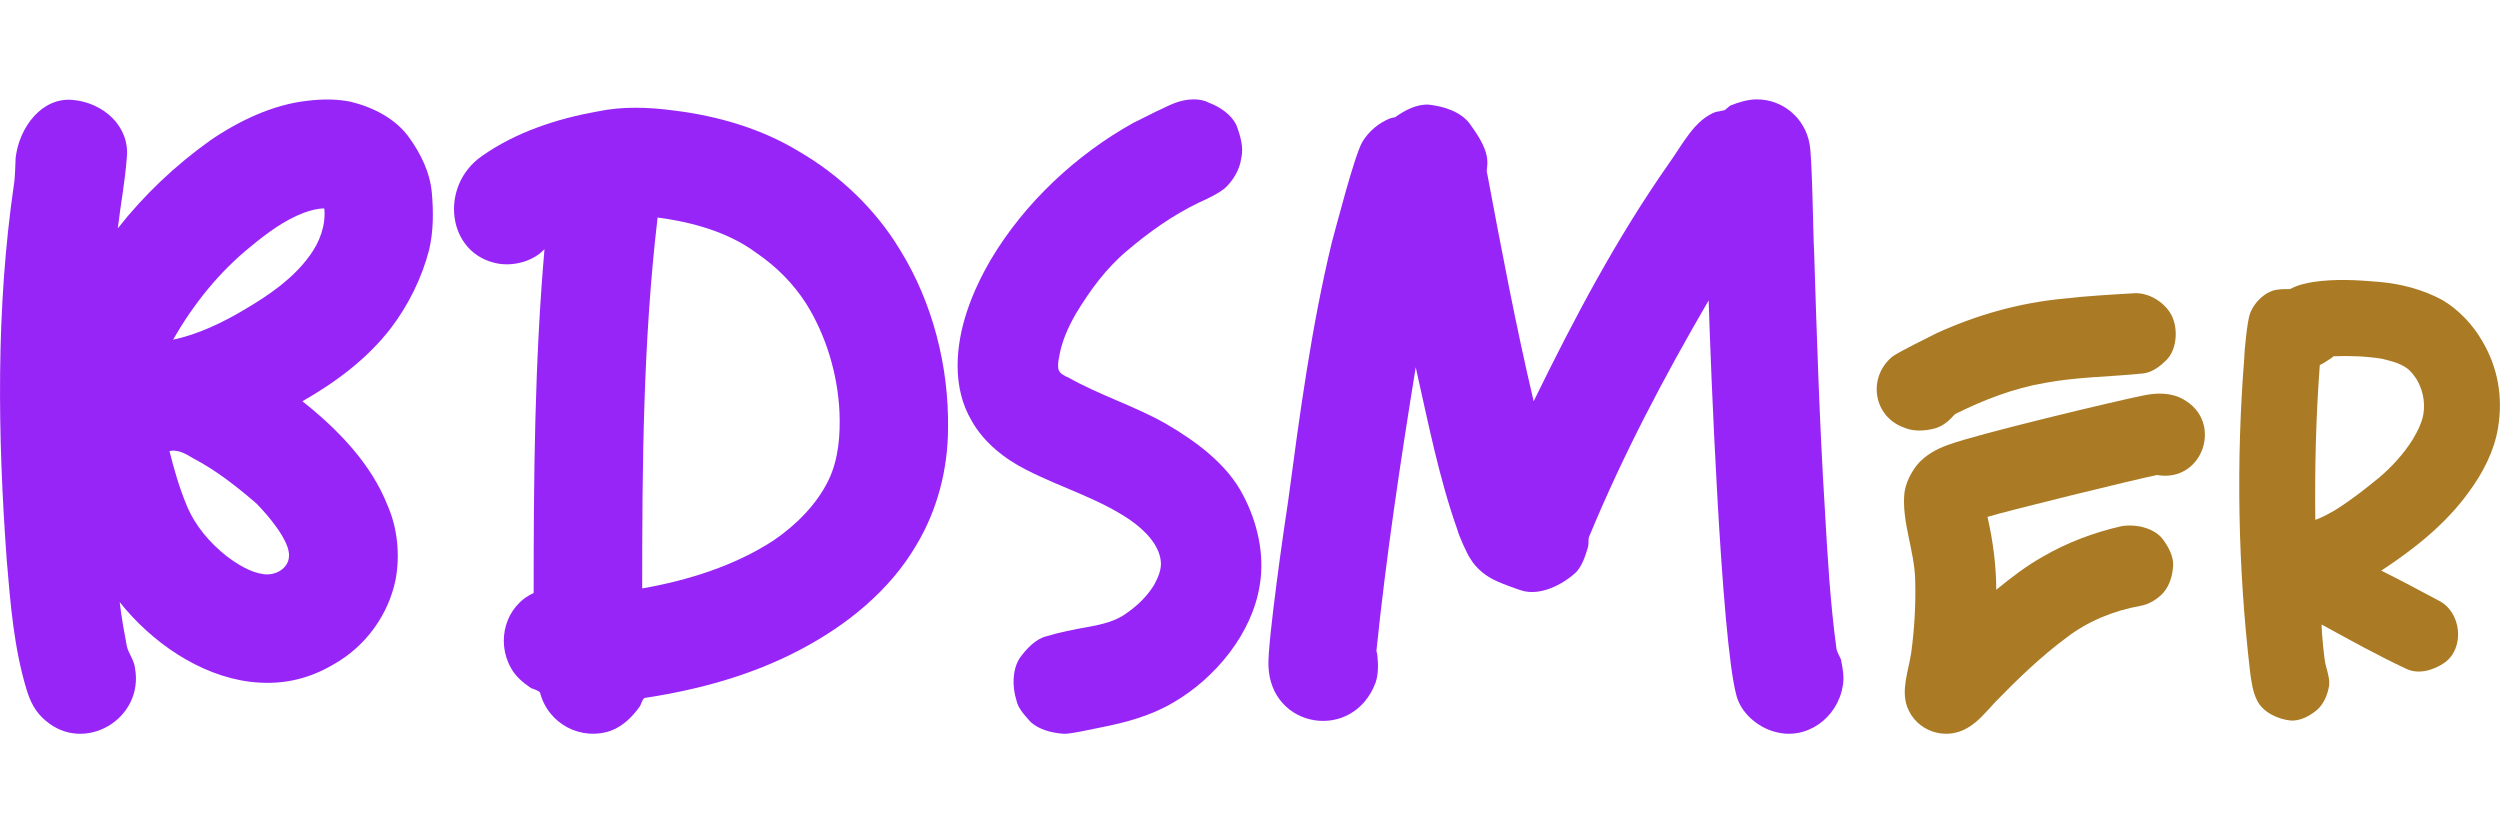
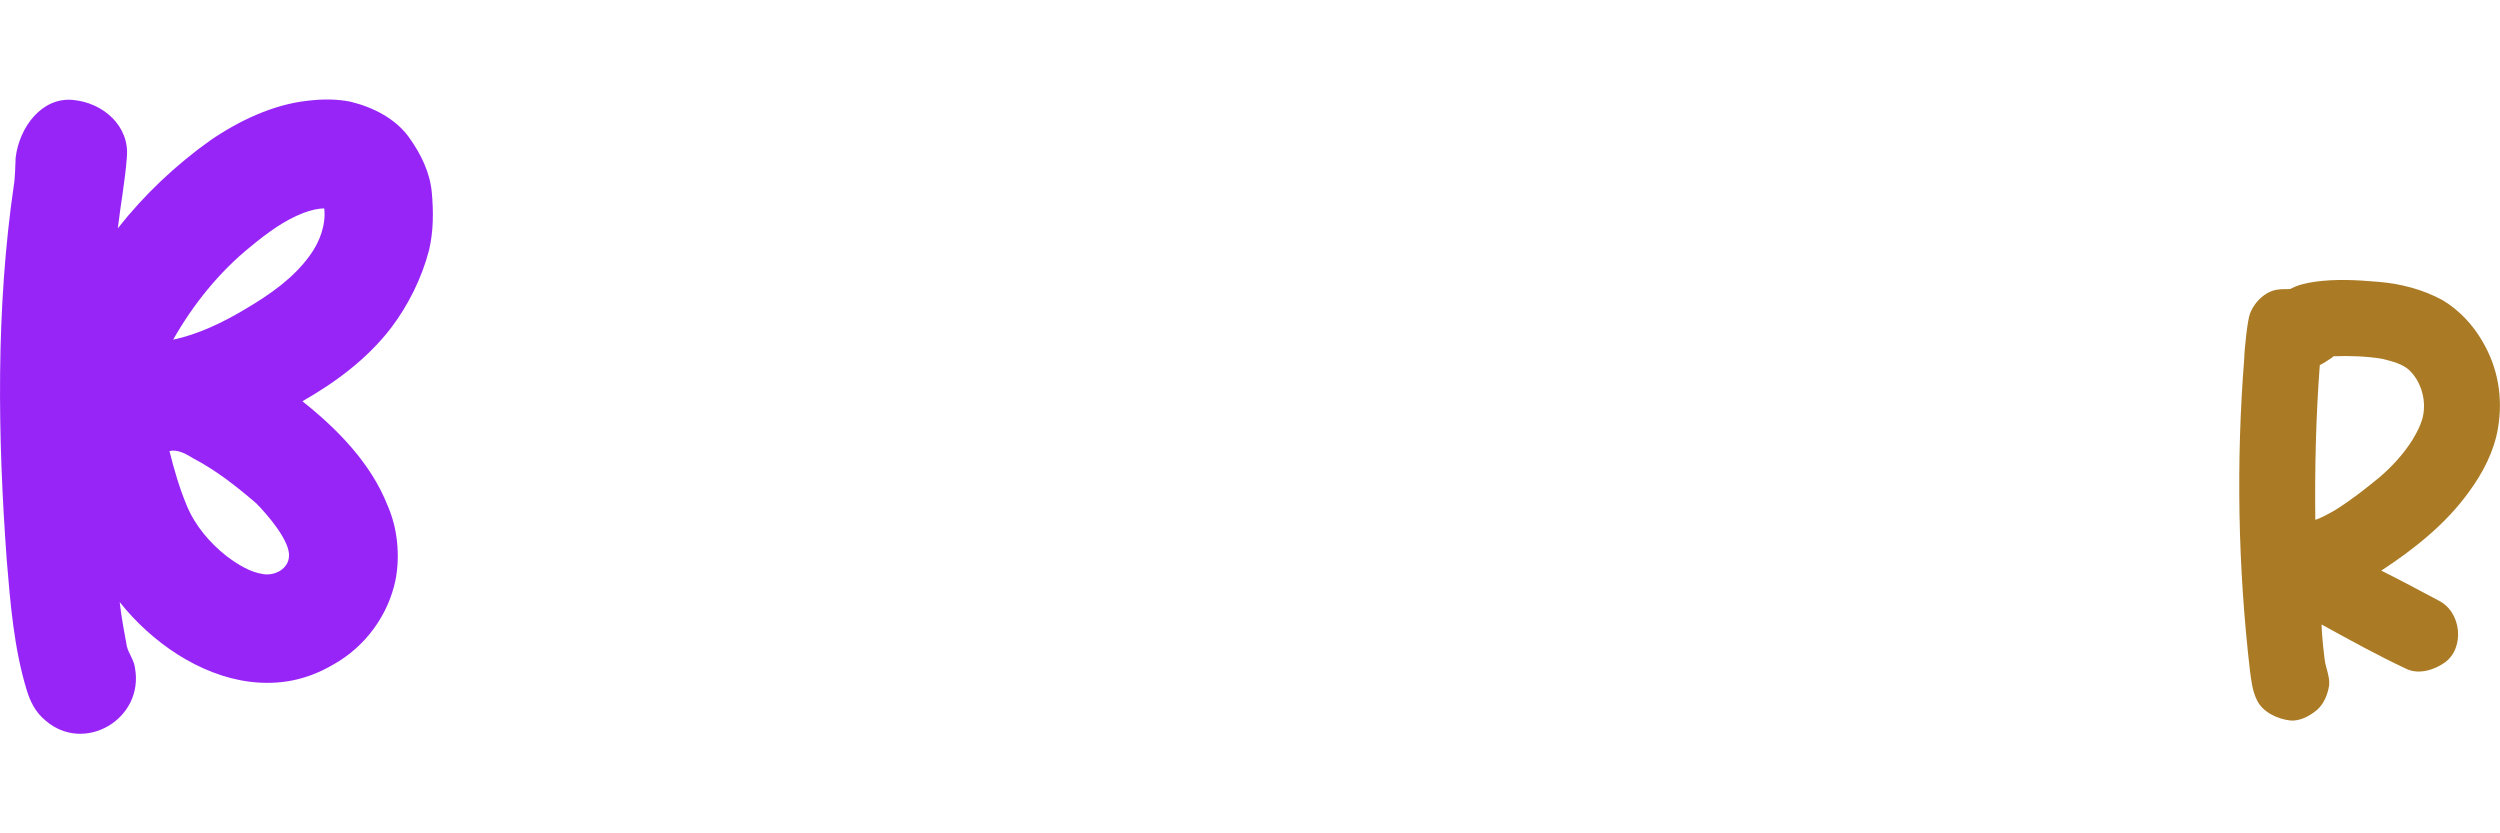
<svg xmlns="http://www.w3.org/2000/svg" version="1.1" id="图层_1" x="0px" y="0px" viewBox="0 0 240 80" style="enable-background:new 0 0 240 80;" xml:space="preserve">
  <style type="text/css">
	.st0{fill:#FFFFFF;}
	.st1{fill:#9825f8;}
	.st2{fill:#aa7a24;}
	.st3{fill:#040000;}
</style>
  <g>
    <g>
      <path class="st1" d="M4.38,69.18c-0.96-0.78-1.48-1.82-1.82-2.95c-1.22-4-1.56-8.25-1.91-12.42C-0.23,41.82-0.4,29.66,1.33,17.76    c0.09-0.35,0.17-2.26,0.17-2.61c0.35-2.95,2.52-5.82,5.47-5.56c2.95,0.26,5.47,2.52,5.21,5.47c-0.17,2.35-0.61,4.6-0.87,6.86    c2.52-3.21,5.56-6.08,8.86-8.43c2.78-1.91,6.08-3.47,9.38-3.82c1.39-0.17,2.78-0.17,4.08,0.09c2.17,0.52,4.43,1.65,5.73,3.56    c1.04,1.48,1.91,3.21,2.09,5.13c0.17,1.82,0.17,3.74-0.26,5.56c-0.7,2.69-2,5.3-3.65,7.47c-2.26,2.95-5.3,5.21-8.51,7.04    c3.39,2.69,6.6,5.99,8.17,9.99c0.96,2.17,1.22,4.78,0.78,7.12c-0.69,3.39-2.87,6.43-5.99,8.17c-2.52,1.48-5.13,2-7.99,1.65    c-4.87-0.61-9.47-3.82-12.51-7.65c0.17,1.48,0.43,2.87,0.69,4.26c0.17,0.69,0.69,1.3,0.78,2.08C13.84,69.01,8.11,72.4,4.38,69.18z     M27.74,53.46c0.17-1.48-2.09-4.08-3.13-5.13c-1.91-1.65-3.91-3.21-6.08-4.34c-0.69-0.43-1.48-0.87-2.26-0.69    c0.43,1.74,0.96,3.56,1.65,5.21c0.78,1.91,2.17,3.56,3.82,4.87c1.04,0.78,2.26,1.56,3.56,1.74    C26.44,55.28,27.66,54.59,27.74,53.46z M16.62,32.61c2.43-0.52,4.78-1.65,6.95-2.95c2.35-1.39,4.6-2.95,6.17-5.13    c0.96-1.3,1.56-2.95,1.39-4.52c-0.61,0-1.3,0.17-2,0.43c-1.82,0.7-3.47,1.91-5.04,3.21C21.06,26.09,18.54,29.22,16.62,32.61z" />
-       <path class="st1" d="M51.84,66.48c-0.09-0.17-0.69-0.35-0.87-0.43c-0.78-0.52-1.48-1.13-1.91-1.91c-1.48-2.61-0.52-5.99,2.17-7.21    c0-11.03,0.09-22.07,1.04-33.01c-1.04,1.13-2.87,1.65-4.43,1.39c-4.95-0.87-5.73-7.47-1.56-10.34c3.21-2.26,7.12-3.56,11.03-4.26    c2.43-0.52,4.95-0.43,7.47-0.09c4.17,0.52,8.34,1.74,11.9,3.91c3.91,2.26,7.38,5.56,9.73,9.47c3.13,5.04,4.69,11.21,4.6,17.11    c0,3.91-1.04,7.91-3.04,11.21c-2.52,4.34-6.69,7.73-11.21,10.08c-4.6,2.43-9.73,3.82-14.86,4.6c-0.26,0.09-0.35,0.69-0.52,0.87    c-0.69,0.96-1.56,1.82-2.69,2.26C55.83,71.17,52.62,69.52,51.84,66.48z M61.65,56.49c4.43-0.78,8.86-2.17,12.6-4.6    c2.17-1.48,4.17-3.47,5.3-5.82c0.96-2,1.13-4.34,1.04-6.52c-0.17-3.65-1.3-7.38-3.21-10.42c-1.22-1.91-2.87-3.56-4.78-4.86    c-2.69-2-6.17-2.95-9.47-3.39C61.74,32.69,61.65,44.59,61.65,56.49z" />
-       <path class="st1" d="M102.08,70.44c-1.13-0.08-2.34-0.4-3.14-1.13c-0.56-0.64-1.21-1.29-1.37-2.1c-0.4-1.29-0.4-2.9,0.32-4.03    c0.64-0.89,1.53-1.85,2.58-2.1c1.29-0.4,2.66-0.65,3.95-0.89c1.37-0.24,2.74-0.56,3.79-1.37c1.05-0.73,1.93-1.61,2.58-2.66    c0.4-0.73,0.73-1.53,0.65-2.26c-0.16-1.61-1.53-2.98-2.9-3.95c-3.06-2.1-6.69-3.14-10-4.84c-2.1-1.05-4.11-2.66-5.24-4.68    c-0.97-1.61-1.37-3.47-1.37-5.32c0-3.55,1.37-7.09,3.22-10.24c3.22-5.4,8.14-10,13.62-13.06c0.64-0.32,3.63-1.85,4.27-2.01    c0.97-0.32,2.18-0.4,3.06,0.08c1.05,0.4,2.1,1.13,2.58,2.1c0.4,1.05,0.73,2.18,0.48,3.22c-0.16,1.13-0.81,2.18-1.61,2.9    c-0.73,0.56-1.61,0.97-2.5,1.37c-2.5,1.21-4.76,2.82-6.85,4.6c-2.02,1.69-3.55,3.79-4.92,6.05c-0.73,1.29-1.37,2.66-1.61,4.19    c-0.08,0.24-0.16,1.05,0,1.29c0.08,0.24,0.64,0.56,0.89,0.64c2.98,1.69,6.37,2.74,9.35,4.43c2.9,1.69,5.88,3.87,7.42,6.85    c1.37,2.58,2.1,5.72,1.61,8.63c-0.73,4.68-4.27,8.95-8.3,11.29c-2.18,1.29-4.59,1.93-7.09,2.42    C105.06,69.95,102.56,70.52,102.08,70.44z" />
-       <path class="st1" d="M170.38,70.25c-1.63-0.43-3.26-1.8-3.69-3.51c-1.46-5.4-2.49-32.24-2.66-37.9    c-4.29,7.37-8.23,14.83-11.49,22.72c-0.09,0.26,0,0.6-0.09,0.94c-0.26,0.86-0.51,1.71-1.11,2.4c-1.37,1.29-3.52,2.31-5.23,1.8    c-0.34-0.09-1.97-0.69-2.31-0.86c-1.03-0.43-2.06-1.2-2.66-2.23c-0.26-0.34-1.11-2.23-1.2-2.66c-1.8-5.06-2.83-10.37-4.03-15.69    c-1.46,9-2.83,18.09-3.77,27.18c0,0.17,0.09,0.34,0.09,0.51c0.09,0.86,0.09,1.8-0.17,2.57c-2.14,5.74-10.12,4.46-10.29-1.63    c-0.09-2.23,1.54-13.55,1.89-15.78c1.11-8.32,2.23-16.72,4.2-24.86c0.43-1.54,2.14-8.23,2.91-9.6c0.6-1.03,1.63-1.89,2.74-2.31    c0.09,0,0.34-0.09,0.43-0.09c0.94-0.69,2.14-1.29,3.26-1.2c1.46,0.17,3.09,0.69,3.94,1.89s1.8,2.57,1.63,4.03    c0,0.09-0.09,0.51,0,0.69c1.37,7.29,2.74,14.57,4.46,21.86c3.86-7.89,7.97-15.69,13.03-22.89c1.29-1.8,2.4-4.12,4.46-4.89    c0.17,0,0.77-0.17,0.86-0.17c0.09-0.09,0.43-0.34,0.51-0.43c0.86-0.34,1.71-0.6,2.57-0.6c2.49,0,4.63,1.8,5.06,4.29    c0.26,1.37,0.34,8.75,0.43,10.2c0.26,8.23,0.52,16.55,1.03,24.78c0.26,4.54,0.51,9,1.12,13.46c0,0.17,0.34,0.86,0.43,1.03    c0.17,0.86,0.34,1.71,0.17,2.57C176.38,68.97,173.38,71.11,170.38,70.25z" />
    </g>
    <g>
-       <path class="st2" d="M182.82,41.06c-2.98-1.04-3.57-4.8-1.17-6.81c0.58-0.45,3.63-1.94,4.28-2.27c3.83-1.75,7.97-2.92,12.19-3.31    c2.27-0.26,4.54-0.39,6.81-0.52c1.36-0.06,2.79,0.84,3.44,1.94c0.78,1.3,0.65,3.44-0.39,4.47c-0.65,0.65-1.43,1.23-2.33,1.3    c-3.11,0.32-6.29,0.32-9.4,0.91c-2.98,0.52-5.83,1.62-8.56,2.98c-0.06,0.06-0.13,0.13-0.19,0.19c-0.45,0.52-1.04,0.97-1.69,1.17    C184.83,41.38,183.72,41.45,182.82,41.06z M183.08,67.83c-0.58-1.62,0.13-3.44,0.39-5.12c0.32-2.33,0.45-4.67,0.39-7    c-0.06-2.85-1.3-5.58-1.04-8.36c0.13-0.97,0.58-1.88,1.17-2.66c0.78-0.97,1.95-1.62,3.11-2.01c2.59-0.97,16.08-4.21,18.74-4.73    c1.23-0.26,2.66-0.26,3.76,0.39c3.89,2.14,1.88,8.04-2.53,7.26c-2.2,0.45-14.13,3.37-16.27,4.02c0.52,2.27,0.84,4.67,0.84,7    c1.43-1.17,2.85-2.27,4.47-3.18c2.33-1.36,4.93-2.33,7.52-2.92c1.43-0.26,3.31,0.19,4.08,1.36c0.52,0.71,0.97,1.62,0.91,2.46    c-0.06,0.91-0.32,1.82-0.91,2.53c-0.58,0.65-1.43,1.17-2.27,1.3c-2.53,0.45-5.06,1.49-7.07,3.05c-2.46,1.82-4.73,4.02-6.87,6.22    c-0.84,0.91-1.62,1.88-2.66,2.46C186.71,71.14,183.92,70.17,183.08,67.83z" />
      <path class="st2" d="M219.9,69.17c-1.22-0.12-2.68-0.79-3.23-1.95c-0.43-0.85-0.55-1.89-0.67-2.8    c-1.16-9.99-1.34-20.05-0.55-30.04c0-0.67,0.3-3.66,0.55-4.27c0.43-1.16,1.58-2.25,2.8-2.32c0.18-0.06,0.91,0,1.1-0.06    c0.67-0.37,1.46-0.55,2.25-0.67c2.07-0.3,4.14-0.18,6.21,0c2.13,0.18,4.26,0.73,6.15,1.77c1.52,0.91,2.86,2.31,3.78,3.9    c1.52,2.56,2.01,5.42,1.52,8.35c-0.37,2.25-1.46,4.33-2.8,6.15c-2.19,3.05-5.24,5.48-8.41,7.55c1.83,0.91,3.66,1.89,5.48,2.86    c2.25,1.1,2.56,4.57,0.61,5.97c-1.04,0.73-2.5,1.16-3.66,0.61c-2.74-1.28-5.48-2.8-8.16-4.27c0,0.61,0.24,3.47,0.43,4.02    c0.18,0.67,0.43,1.46,0.24,2.13c-0.18,0.85-0.61,1.71-1.28,2.19C221.6,68.8,220.75,69.23,219.9,69.17z M222.27,49.91    c0.67-0.24,1.34-0.61,1.95-0.97c1.46-0.91,2.86-2.01,4.2-3.11c1.22-1.04,2.32-2.25,3.17-3.59c0.55-0.91,1.04-1.89,1.1-2.86    c0.12-1.34-0.37-2.8-1.28-3.72c-0.67-0.73-1.77-0.97-2.74-1.22c-1.52-0.24-3.11-0.3-4.63-0.24c-0.06,0-0.12,0.12-0.24,0.18    c-0.37,0.24-0.73,0.49-1.1,0.67C222.33,39.98,222.21,44.92,222.27,49.91z" />
    </g>
  </g>
</svg>